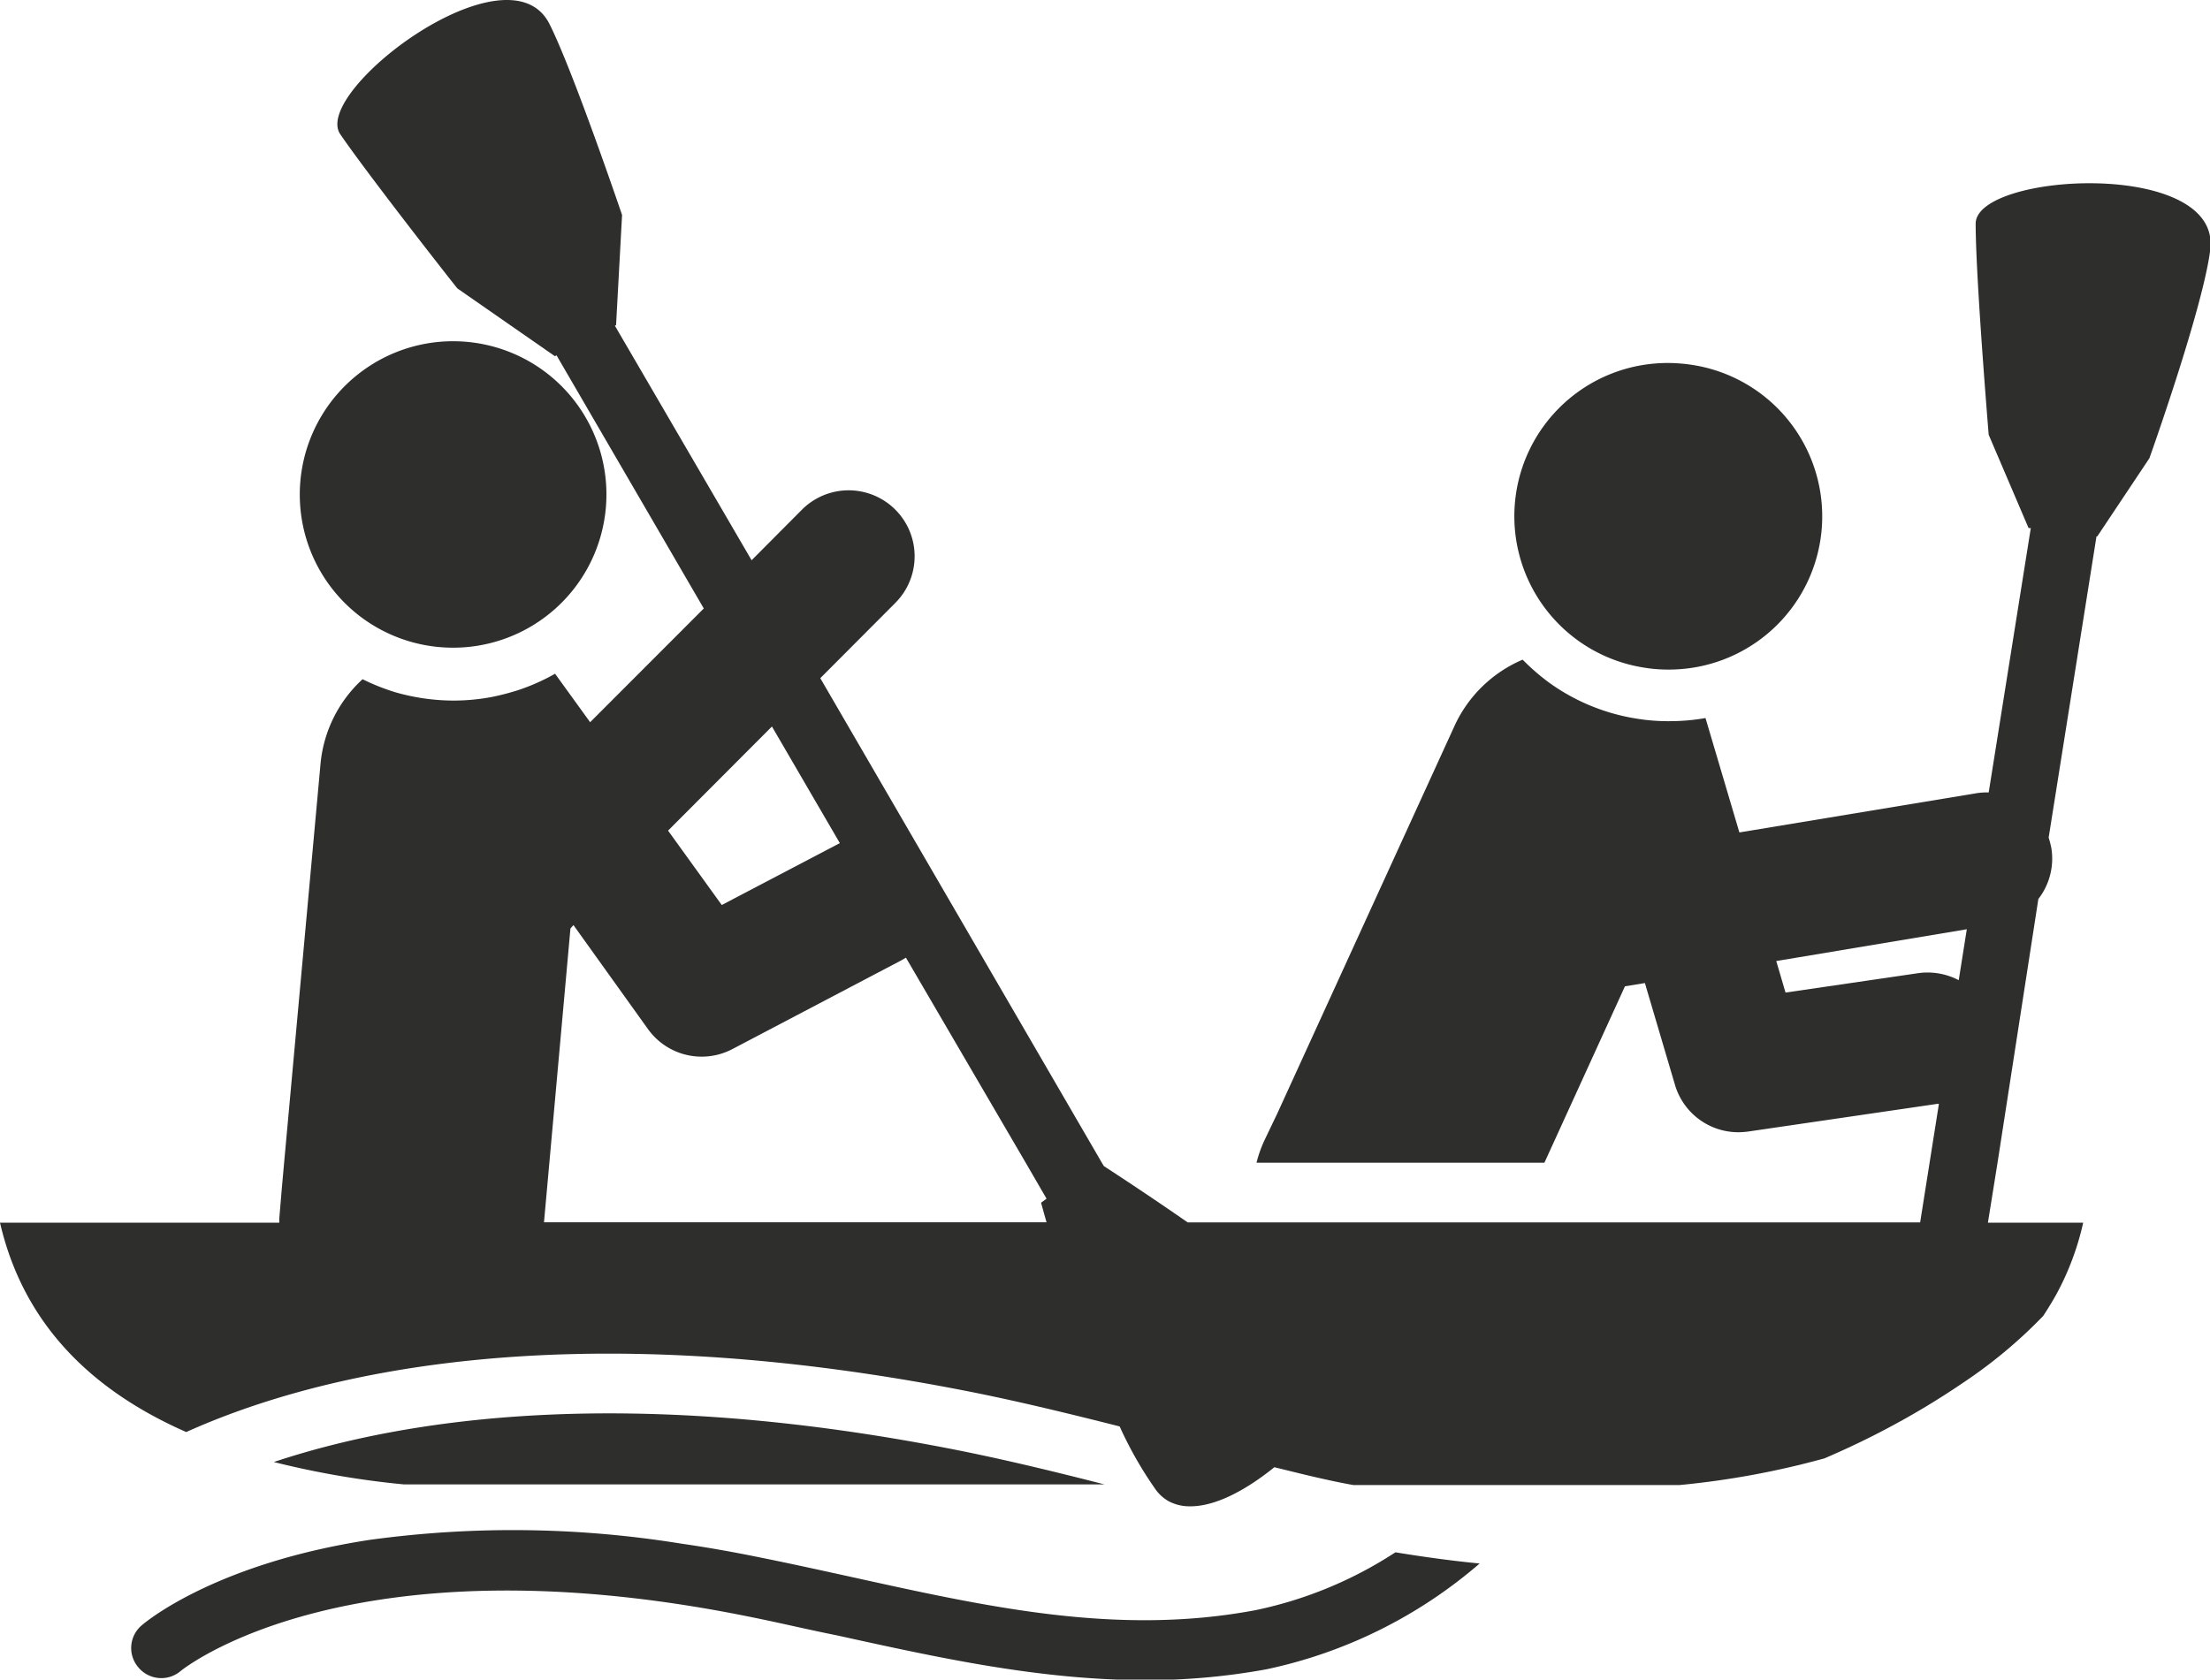
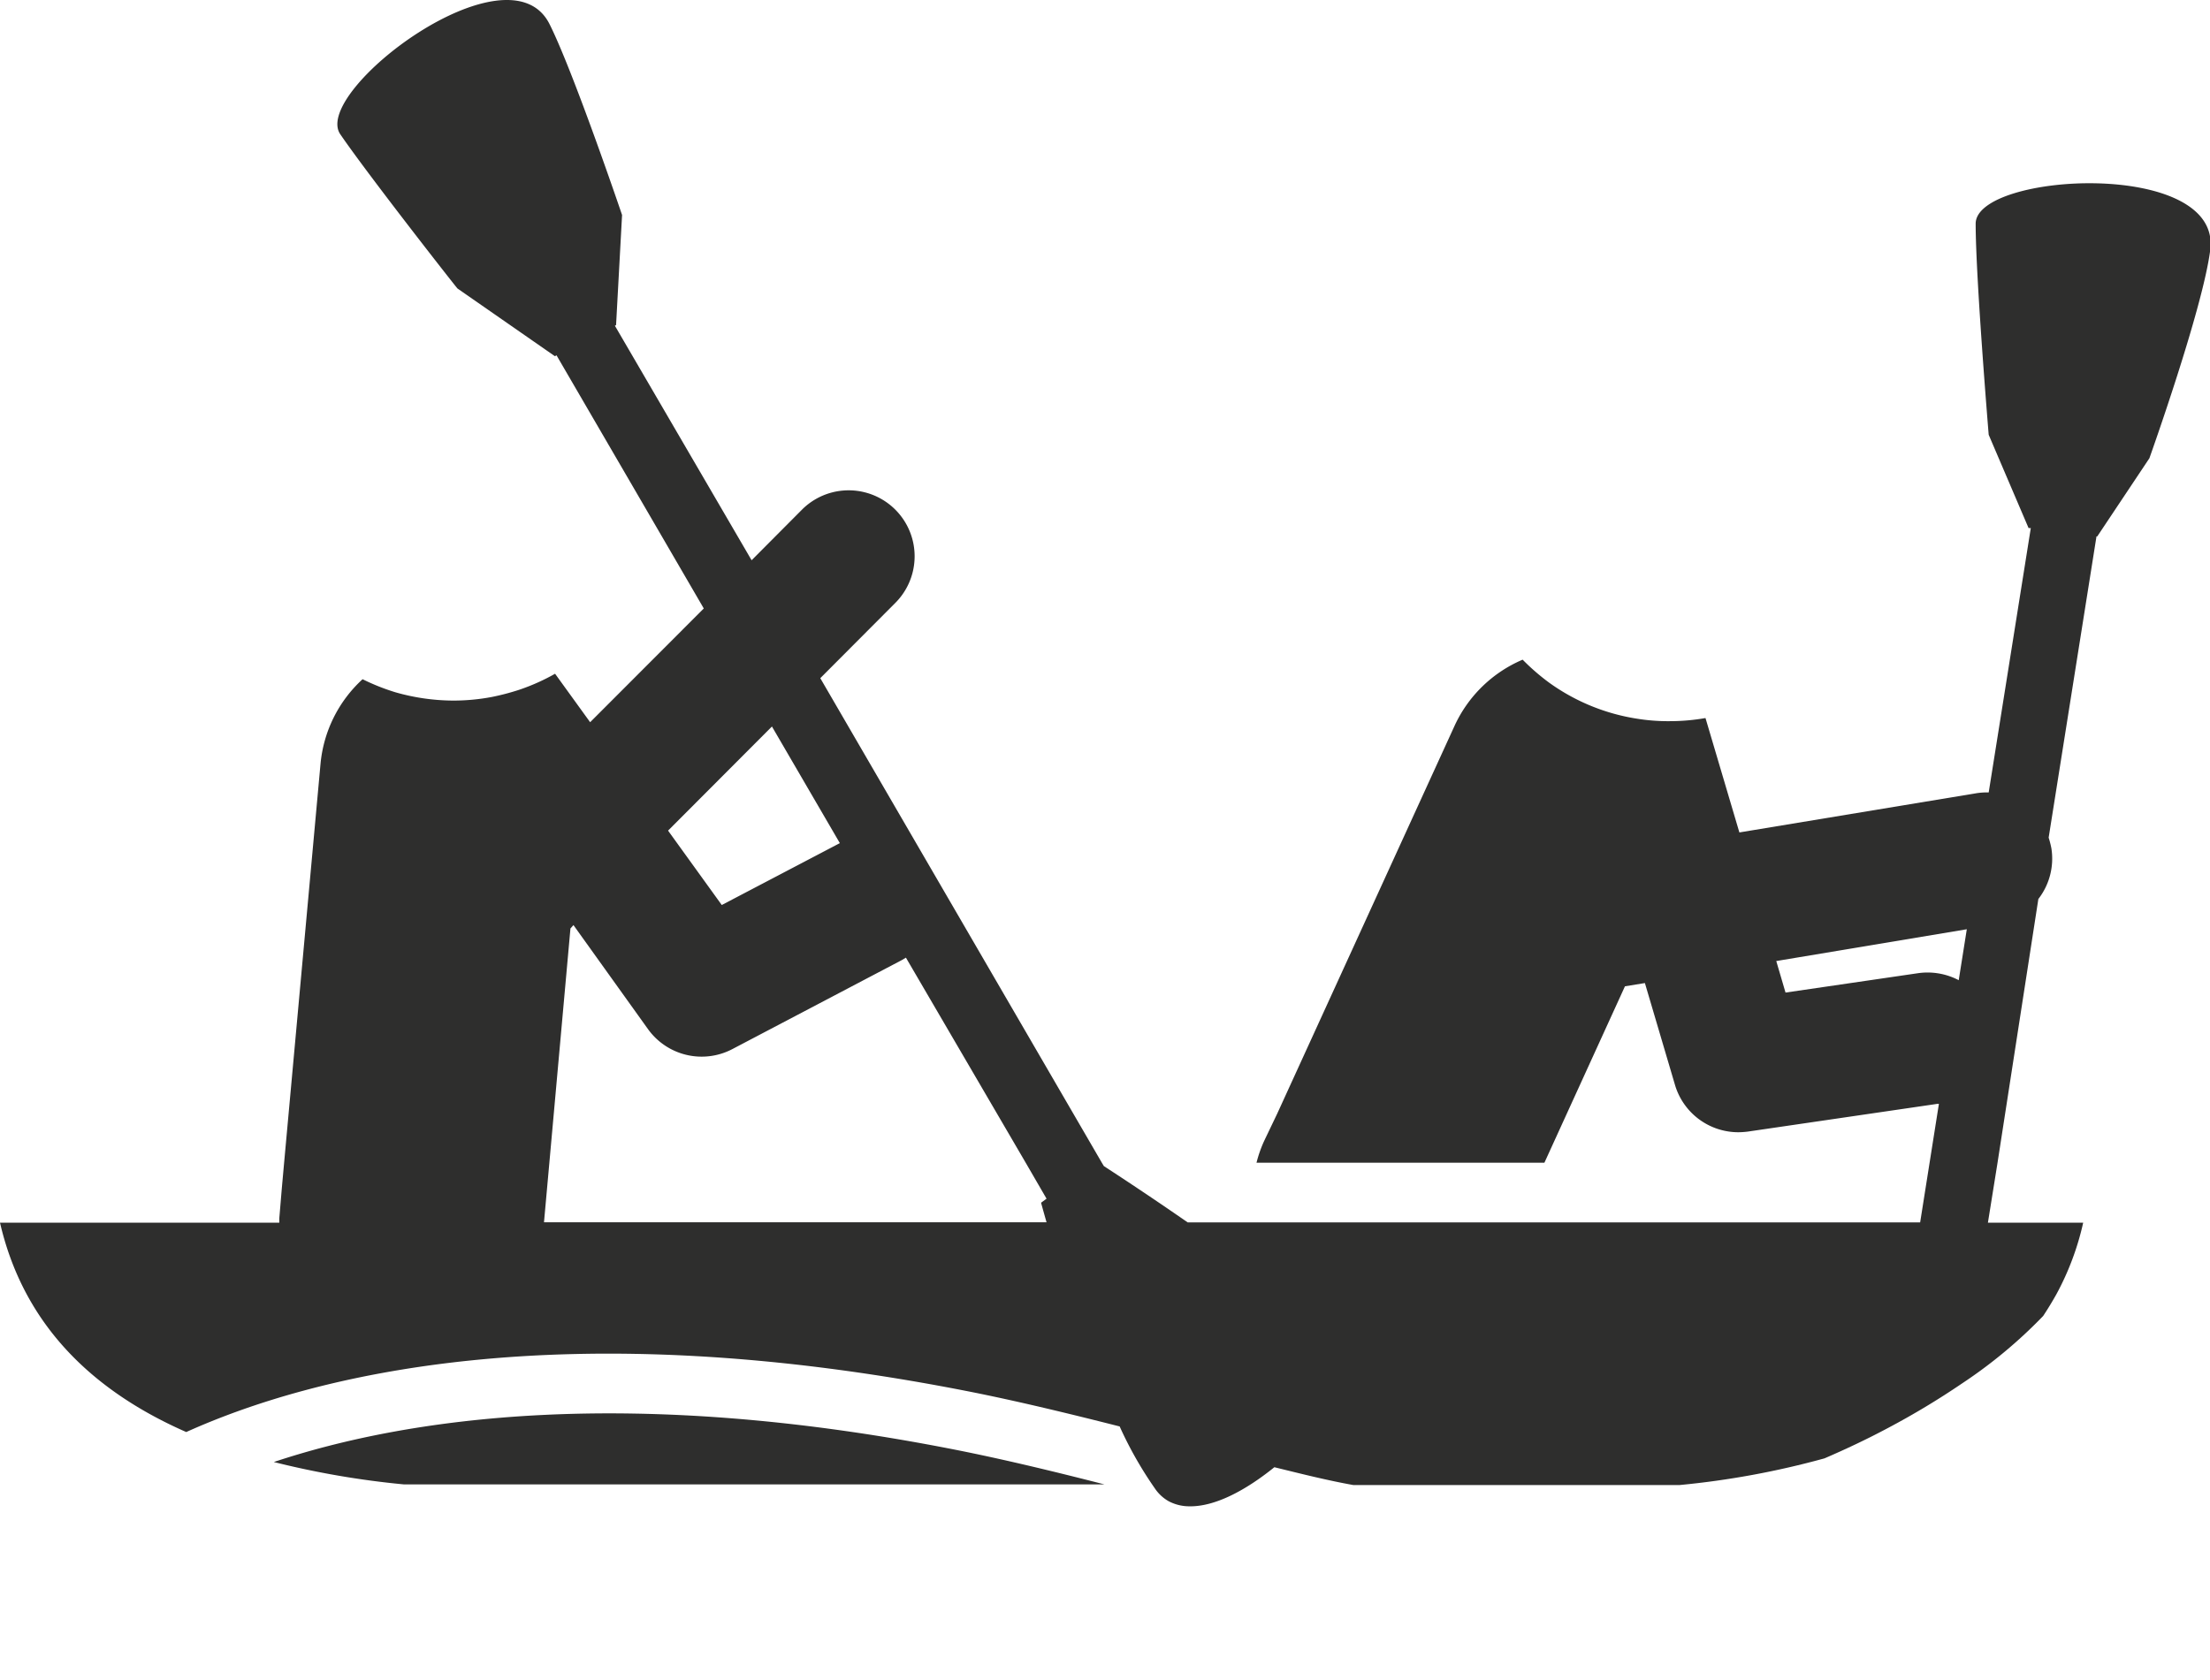
<svg xmlns="http://www.w3.org/2000/svg" viewBox="0 0 169.57 128.91">
  <defs>
    <style>.cls-1{fill:#2e2e2d;}</style>
  </defs>
  <g id="Ebene_2" data-name="Ebene 2">
    <g id="Capa_2" data-name="Capa 2">
-       <path class="cls-1" d="M129.8,28a12.26,12.26,0,0,0-1.81-.14,11.76,11.76,0,0,0-1.78,23.39,11,11,0,0,0,1.81.14A11.76,11.76,0,0,0,129.8,28Z" />
      <path class="cls-1" d="M14.29,109.91c9.56-4.31,28.82-9.38,60.62-3,3.69.75,7.37,1.65,11,2.57a29.42,29.42,0,0,0,2.69,4.74,3.13,3.13,0,0,0,1.07,1,3.39,3.39,0,0,0,1.55.39c2,.05,4.38-1.24,6.56-3,2,.49,4,1,6.07,1.37h25a64.74,64.74,0,0,0,11.14-2.05c1.65-.71,3.3-1.49,4.89-2.34a60.15,60.15,0,0,0,5.68-3.42,37,37,0,0,0,6.21-5.17c.35-.53.68-1.07,1-1.64a21.12,21.12,0,0,0,2.07-5.52h-7.31l.73-4.55L156.4,69a5.06,5.06,0,0,0,1-3.89,7,7,0,0,0-.21-.82l3.67-23.12h.06l4-6s4.11-11.51,4.67-16c.87-7-18-5.93-18-2,0,4.16,1,16.2,1,16.2l3.06,7.16.17,0-3.23,20.29a5.2,5.2,0,0,0-1,.07l-18.13,3-2.6-8.78a15.77,15.77,0,0,1-2.77.24h-.22a14.83,14.83,0,0,1-2.2-.18,15.64,15.64,0,0,1-6.84-2.8,16.93,16.93,0,0,1-2-1.74,10.09,10.09,0,0,0-5.23,5.09L98,85.47,97,87.56a9.59,9.59,0,0,0-.59,1.68H118.5l6.18-13.54,1.53-.25,2.31,7.82a5.07,5.07,0,0,0,4.85,3.63,6.13,6.13,0,0,0,.74-.05l14.55-2.13.11,0-.72,4.55-.72,4.55H91.13c-2.88-2-5.37-3.63-6.43-4.32l-.14-.23L62.94,52.05l5.76-5.78a5.06,5.06,0,0,0-7.17-7.15L57.67,43,47.18,25l.09-.05.46-8.45S44,5.5,42.16,1.84C39-4.41,23.92,7,26.1,10.29c2,2.94,8.65,11.44,9,11.85l0,0,7.48,5.2.12-.07,7.69,13.22L54,46.7l-8.72,8.73-2.69-3.72a15.8,15.8,0,0,1-2.75,1.23,18.13,18.13,0,0,1-2.14.56,15.94,15.94,0,0,1-2.92.27,16.28,16.28,0,0,1-4.45-.64,16.54,16.54,0,0,1-2.51-1,10.06,10.06,0,0,0-3.23,6.53L21.8,89.24l-.18,2-.19,2.27c0,.12,0,.22,0,.33H0Q2.52,104.74,14.29,109.91Zm132.9-35.22L137,76.18l-.71-2.42,14.62-2.44-.62,3.91A5.15,5.15,0,0,0,147.19,74.69ZM78.7,89.24,80.3,92l-.42.31s.15.56.42,1.5H41.74l.41-4.55,1.62-18L44,71,49.73,79a5.07,5.07,0,0,0,6.46,1.52l13-6.83.32-.19ZM59.23,55.76l5.21,8.95-9.06,4.75-4.12-5.71Z" />
      <path class="cls-1" d="M84.75,113.93c-3.55-.91-7.16-1.79-10.74-2.52-25.87-5.22-43-2.53-53,.8a66.91,66.91,0,0,0,10,1.72Z" />
-       <path class="cls-1" d="M10.64,128a2.29,2.29,0,0,0,3.21.26c.13-.11,12.81-10.41,43.58-4.19,2.26.45,4.55,1,6.76,1.44,7.68,1.69,15.53,3.44,23.69,3.44a51,51,0,0,0,9.29-.83A36.59,36.59,0,0,0,113.53,120c-2.17-.21-4.32-.51-6.46-.86a31.23,31.23,0,0,1-10.73,4.44c-10.62,2-20.6-.25-31.16-2.58-2.24-.49-4.55-1-6.84-1.46q-3.17-.65-6.1-1.07a80.83,80.83,0,0,0-23.9-.28c-11.78,1.81-17.11,6.25-17.46,6.55A2.28,2.28,0,0,0,10.64,128Z" />
-       <path class="cls-1" d="M23.2,40.11a11.75,11.75,0,0,0,11.55,9.6,11.48,11.48,0,0,0,2.18-.2,11.76,11.76,0,0,0-2.15-23.32,11.48,11.48,0,0,0-2.18.2,11.77,11.77,0,0,0-9.4,13.72Z" />
    </g>
  </g>
</svg>